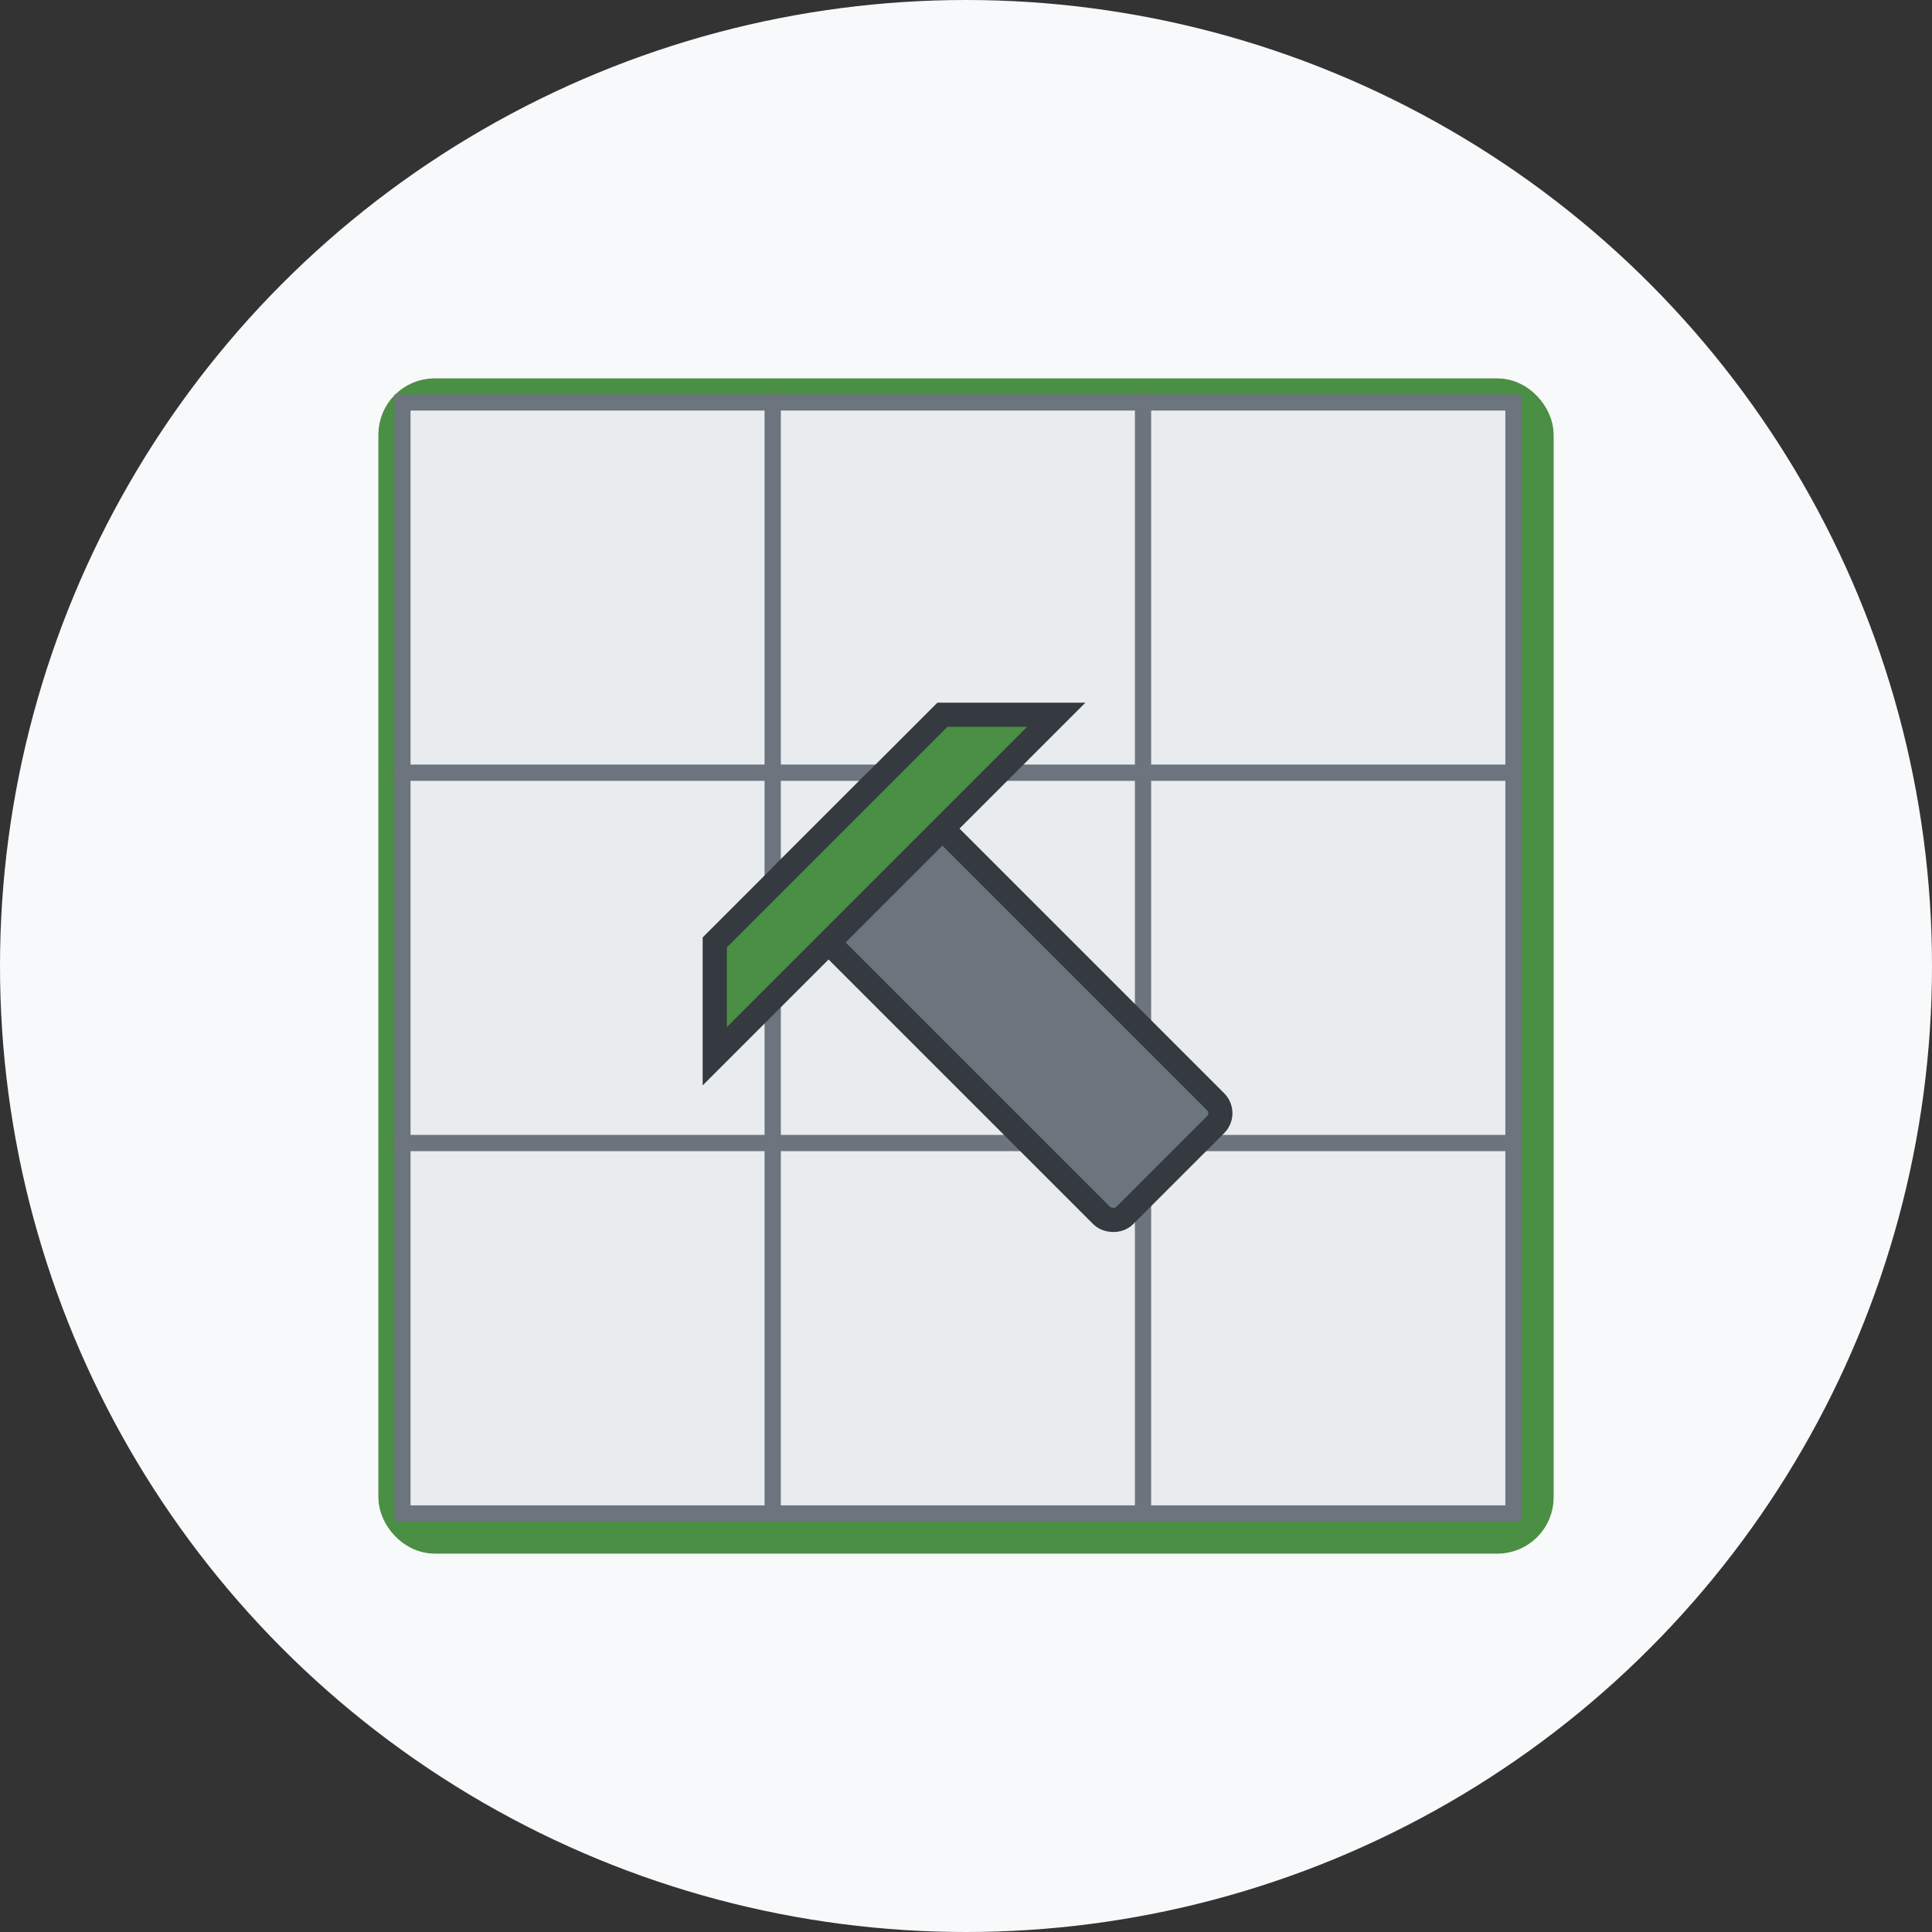
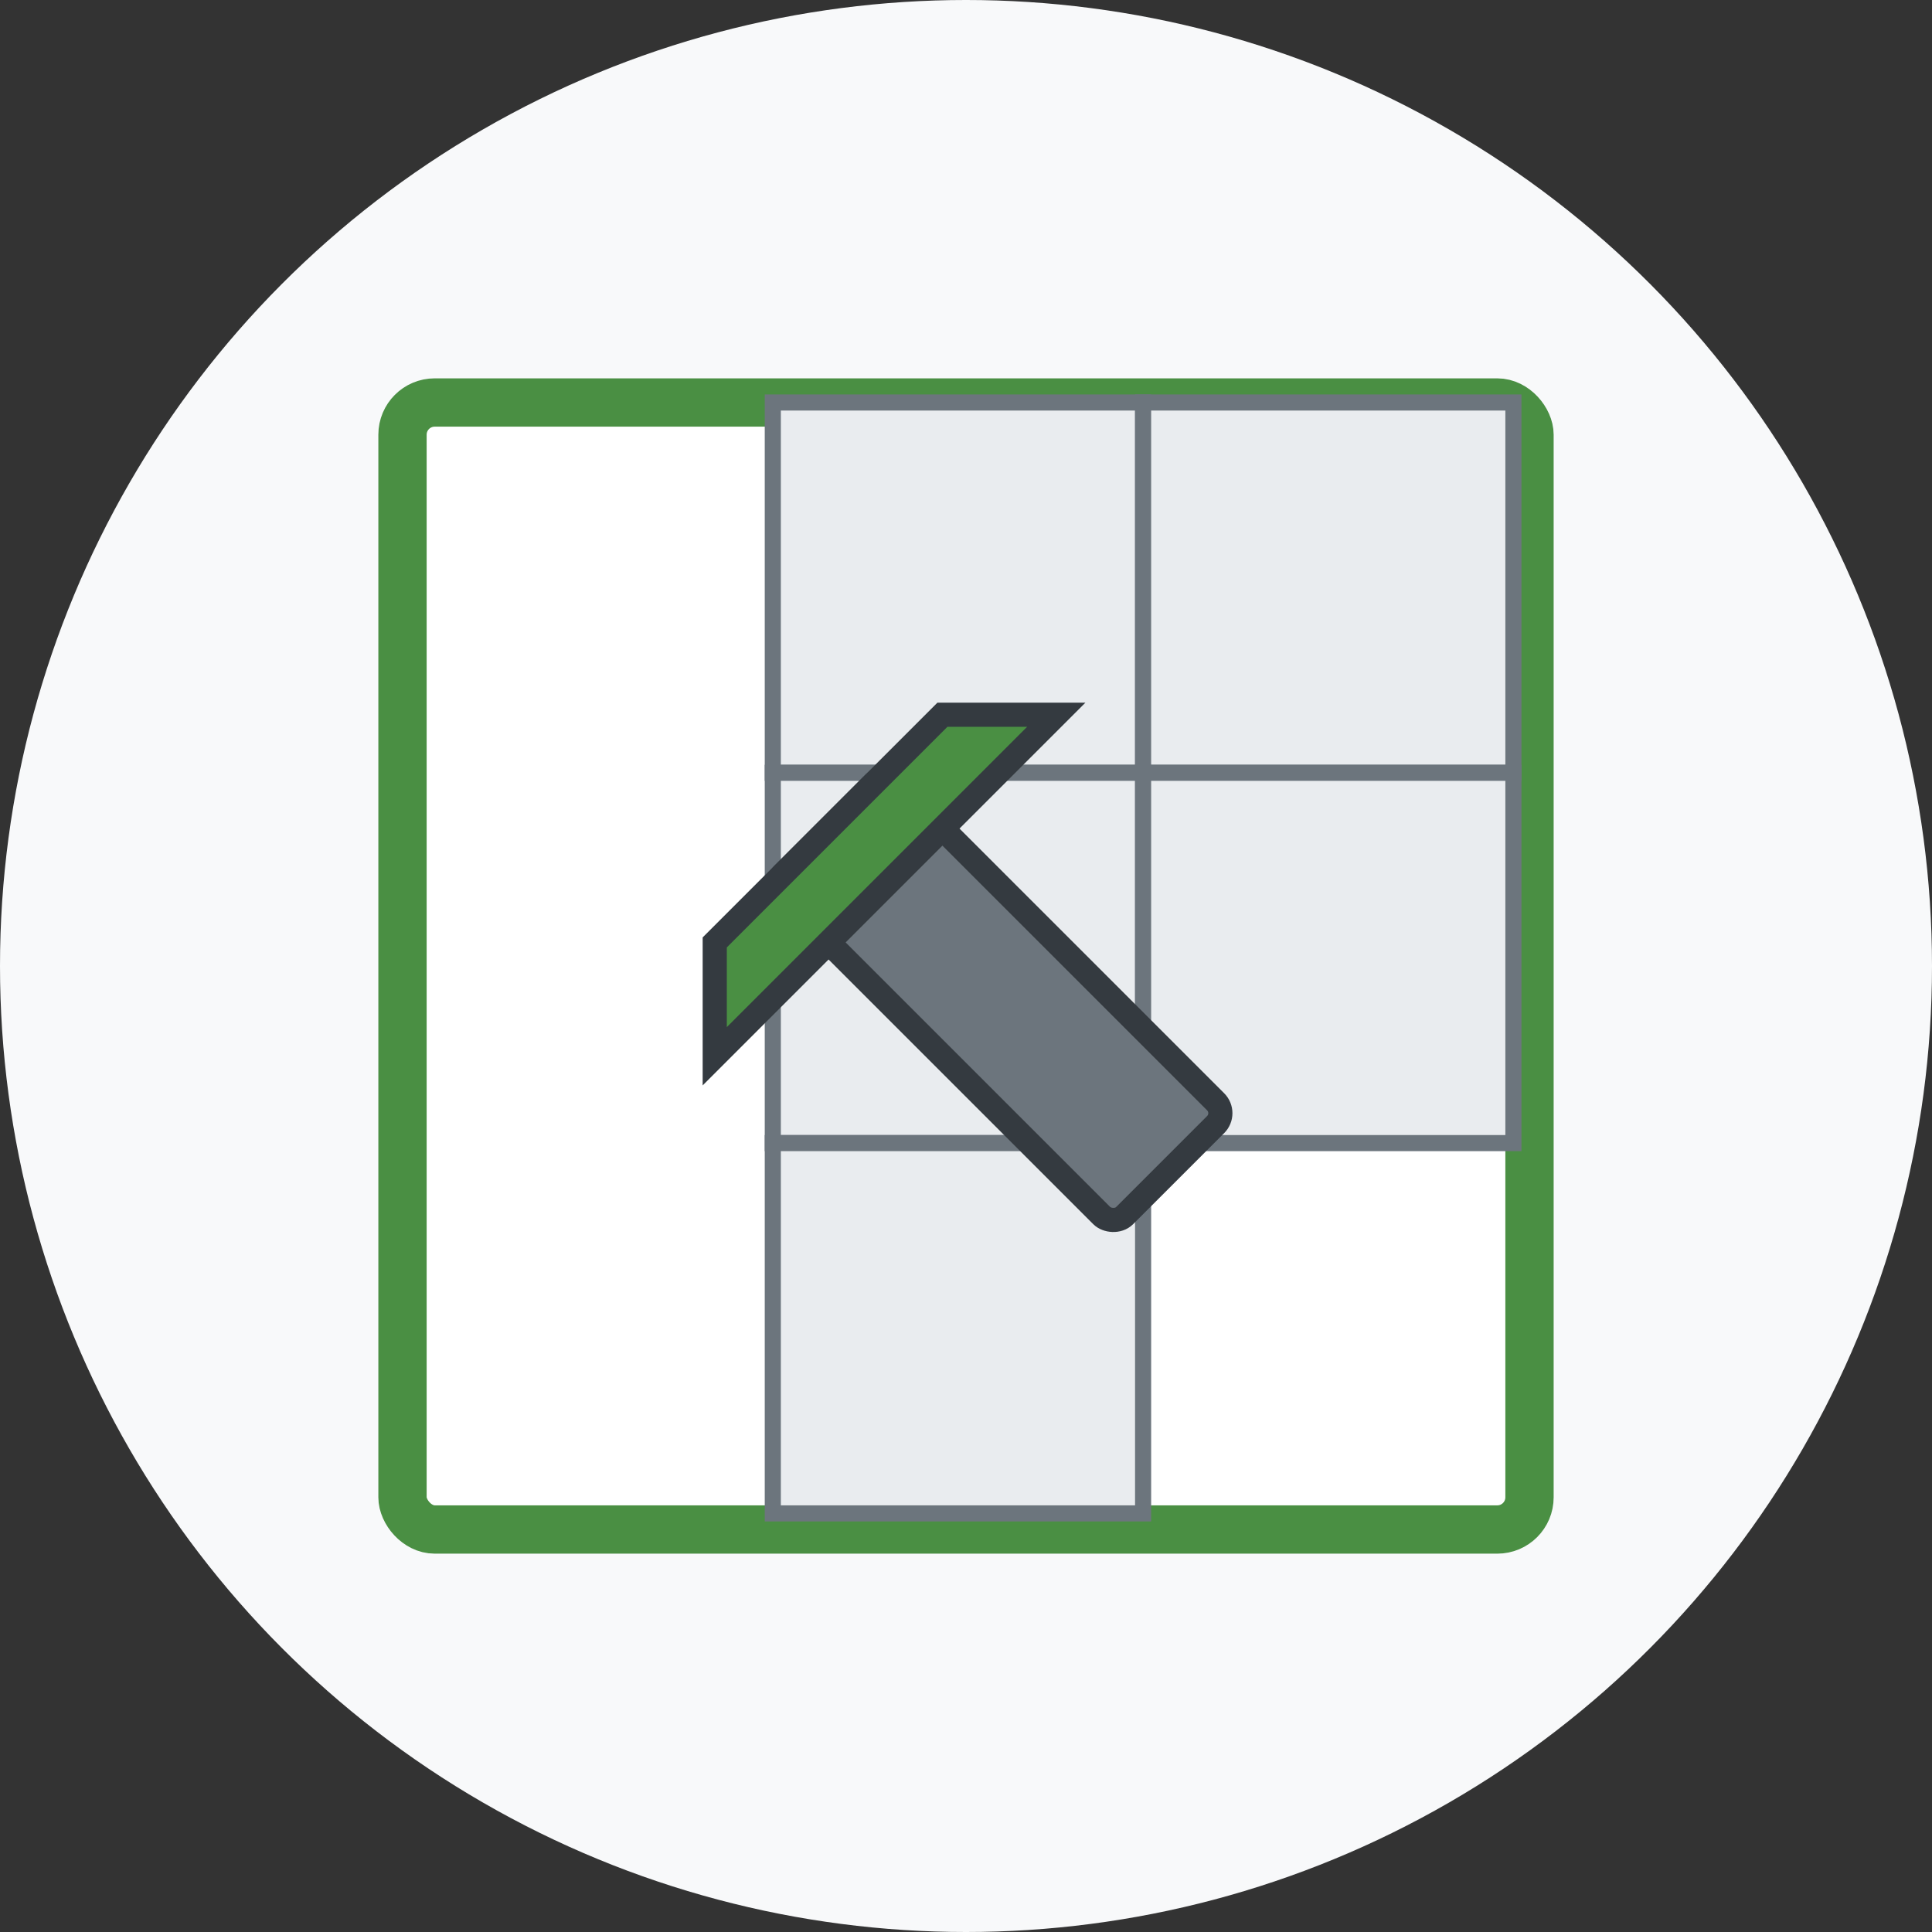
<svg xmlns="http://www.w3.org/2000/svg" width="120" height="120" viewBox="0 0 120 120">
  <rect x="0" y="0" width="120" height="120" fill="#333333" stroke="none" />
  <circle cx="60" cy="60" r="60" fill="#f8f9fa" />
  <g transform="translate(20, 20)">
    <rect x="5" y="5" width="70" height="70" fill="#ffffff" stroke="#4a8f43" stroke-width="3" rx="2" ry="2" />
    <g fill="#e9ecef" stroke="#6c757d" stroke-width="1">
-       <rect x="5" y="5" width="23" height="23" />
      <rect x="28" y="5" width="23" height="23" />
      <rect x="51" y="5" width="23" height="23" />
-       <rect x="5" y="28" width="23" height="23" />
      <rect x="28" y="28" width="23" height="23" />
      <rect x="51" y="28" width="23" height="23" />
-       <rect x="5" y="51" width="23" height="23" />
      <rect x="28" y="51" width="23" height="23" />
-       <rect x="51" y="51" width="23" height="23" />
    </g>
    <g transform="translate(35, 35) rotate(-45)">
      <rect x="-5" y="-5" width="10" height="30" fill="#6c757d" stroke="#343a40" stroke-width="1.5" rx="1" ry="1" />
      <path d="M-10,-5 L10,-5 L15,0 L-15,0 Z" fill="#4a8f43" stroke="#343a40" stroke-width="1.5" />
    </g>
  </g>
</svg>